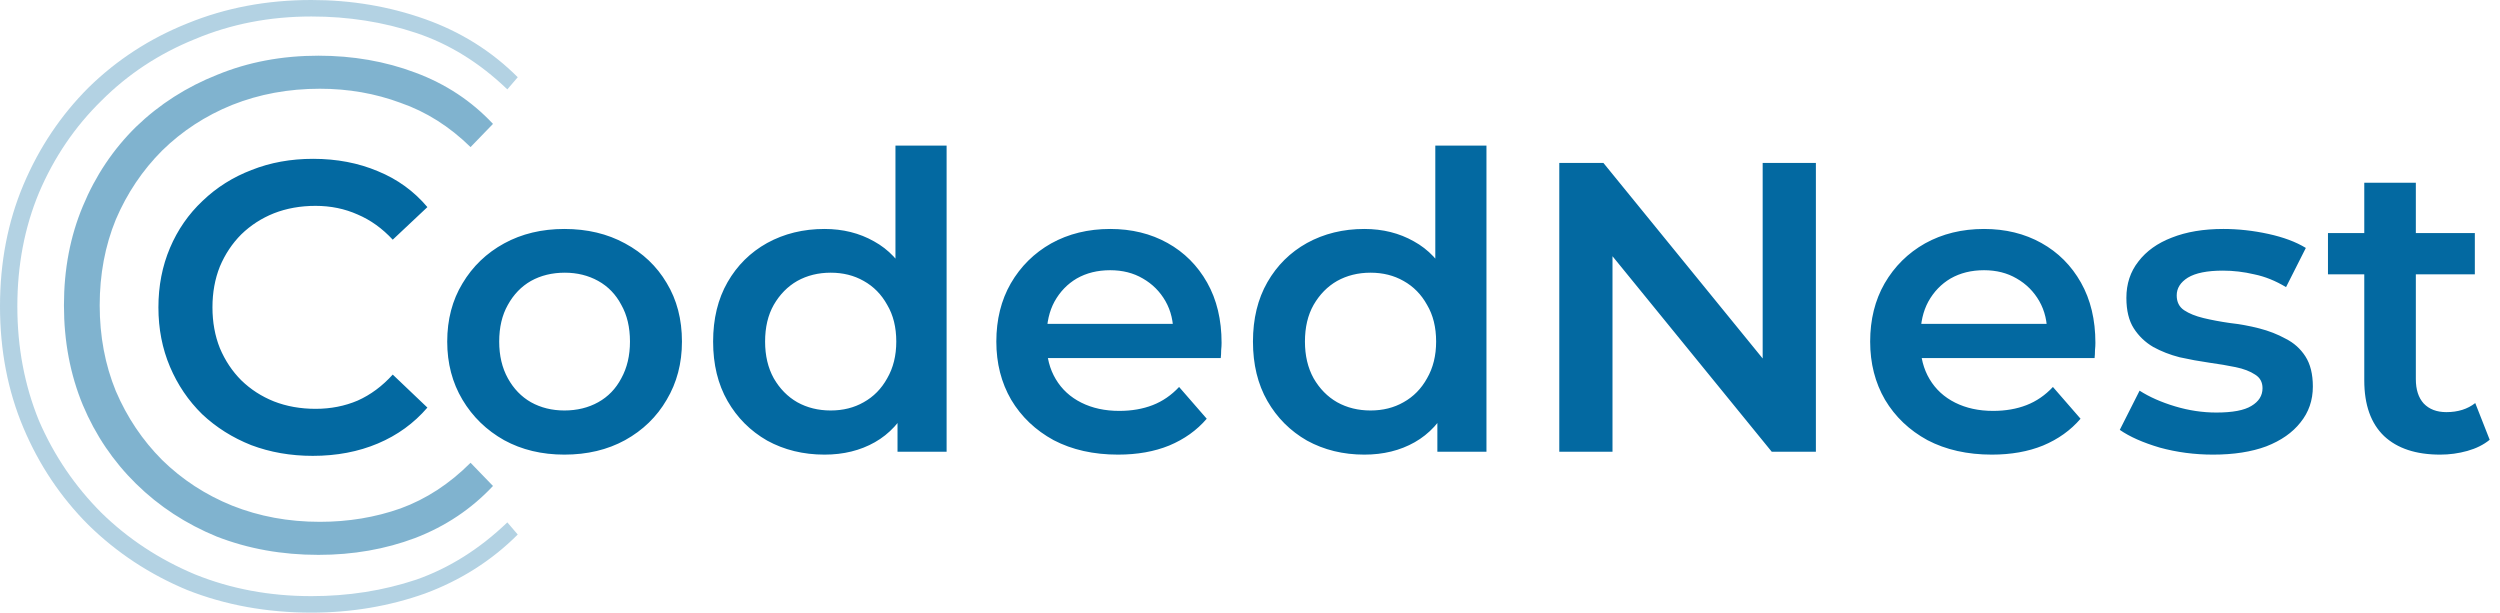
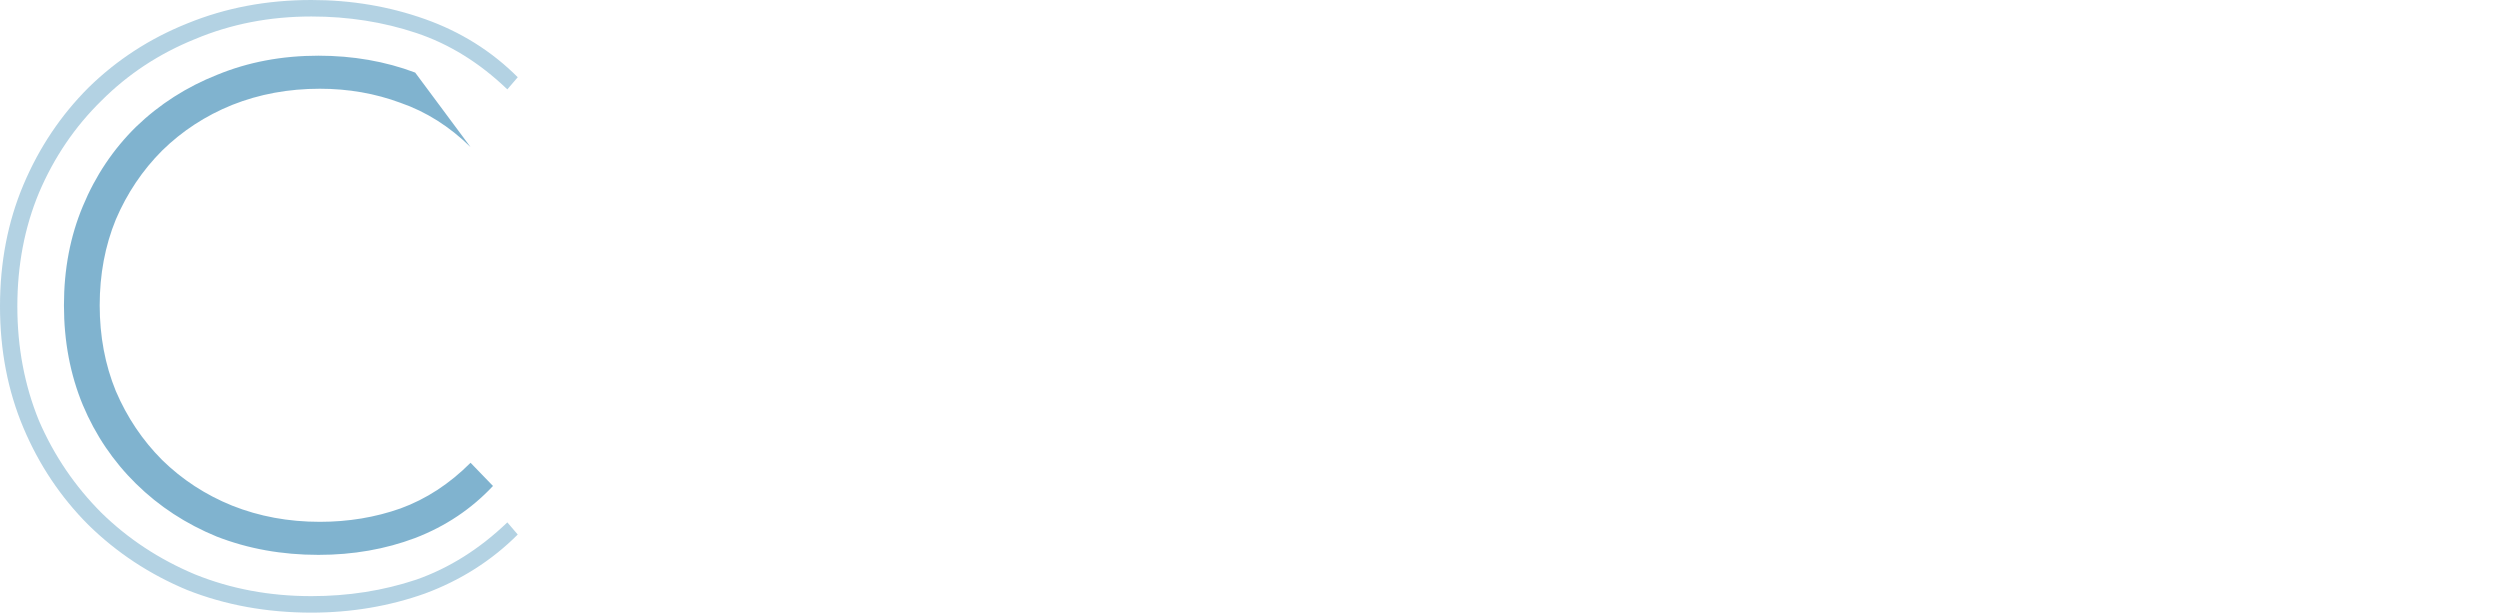
<svg xmlns="http://www.w3.org/2000/svg" width="1212" height="297" viewBox="0 0 1212 297" fill="none">
-   <path d="M151.6 221C140.933 221 131 219.267 121.8 215.8C112.733 212.2 104.8 207.2 98 200.8C91.333 194.267 86.133 186.6 82.4 177.8C78.667 169 76.8 159.4 76.8 149C76.8 138.6 78.667 129 82.4 120.2C86.133 111.4 91.4 103.8 98.2 97.4C105 90.867 112.933 85.867 122 82.4C131.067 78.8 141 77 151.8 77C163.267 77 173.733 79 183.2 83C192.667 86.867 200.667 92.667 207.2 100.4L190.4 116.2C185.333 110.733 179.667 106.667 173.4 104C167.133 101.2 160.333 99.8 153 99.8C145.667 99.8 138.933 101 132.8 103.4C126.8 105.8 121.533 109.2 117 113.6C112.6 118 109.133 123.2 106.6 129.2C104.2 135.2 103 141.8 103 149C103 156.2 104.2 162.8 106.6 168.8C109.133 174.8 112.6 180 117 184.4C121.533 188.8 126.8 192.2 132.8 194.6C138.933 197 145.667 198.2 153 198.2C160.333 198.2 167.133 196.867 173.4 194.2C179.667 191.4 185.333 187.2 190.4 181.6L207.2 197.6C200.667 205.2 192.667 211 183.2 215C173.733 219 163.2 221 151.6 221ZM273.611 220.4C262.678 220.4 252.944 218.067 244.411 213.4C235.878 208.6 229.144 202.067 224.211 193.8C219.278 185.533 216.811 176.133 216.811 165.6C216.811 154.933 219.278 145.533 224.211 137.4C229.144 129.133 235.878 122.667 244.411 118C252.944 113.333 262.678 111 273.611 111C284.678 111 294.478 113.333 303.011 118C311.678 122.667 318.411 129.067 323.211 137.2C328.144 145.333 330.611 154.8 330.611 165.6C330.611 176.133 328.144 185.533 323.211 193.8C318.411 202.067 311.678 208.6 303.011 213.4C294.478 218.067 284.678 220.4 273.611 220.4ZM273.611 199C279.744 199 285.211 197.667 290.011 195C294.811 192.333 298.544 188.467 301.211 183.4C304.011 178.333 305.411 172.4 305.411 165.6C305.411 158.667 304.011 152.733 301.211 147.8C298.544 142.733 294.811 138.867 290.011 136.2C285.211 133.533 279.811 132.2 273.811 132.2C267.678 132.2 262.211 133.533 257.411 136.2C252.744 138.867 249.011 142.733 246.211 147.8C243.411 152.733 242.011 158.667 242.011 165.6C242.011 172.4 243.411 178.333 246.211 183.4C249.011 188.467 252.744 192.333 257.411 195C262.211 197.667 267.611 199 273.611 199ZM399.717 220.4C389.451 220.4 380.184 218.133 371.917 213.6C363.784 208.933 357.384 202.533 352.717 194.4C348.051 186.267 345.717 176.667 345.717 165.6C345.717 154.533 348.051 144.933 352.717 136.8C357.384 128.667 363.784 122.333 371.917 117.8C380.184 113.267 389.451 111 399.717 111C408.651 111 416.651 113 423.717 117C430.784 120.867 436.384 126.8 440.517 134.8C444.651 142.8 446.717 153.067 446.717 165.6C446.717 178 444.717 188.267 440.717 196.4C436.717 204.4 431.184 210.4 424.117 214.4C417.051 218.4 408.917 220.4 399.717 220.4ZM402.717 199C408.717 199 414.051 197.667 418.717 195C423.517 192.333 427.317 188.467 430.117 183.4C433.051 178.333 434.517 172.4 434.517 165.6C434.517 158.667 433.051 152.733 430.117 147.8C427.317 142.733 423.517 138.867 418.717 136.2C414.051 133.533 408.717 132.2 402.717 132.2C396.717 132.2 391.317 133.533 386.517 136.2C381.851 138.867 378.051 142.733 375.117 147.8C372.317 152.733 370.917 158.667 370.917 165.6C370.917 172.4 372.317 178.333 375.117 183.4C378.051 188.467 381.851 192.333 386.517 195C391.317 197.667 396.717 199 402.717 199ZM435.117 219V193.8L436.117 165.4L434.117 137V70.6H458.917V219H435.117ZM542.022 220.4C530.155 220.4 519.755 218.067 510.822 213.4C502.022 208.6 495.155 202.067 490.222 193.8C485.422 185.533 483.022 176.133 483.022 165.6C483.022 154.933 485.355 145.533 490.022 137.4C494.822 129.133 501.355 122.667 509.622 118C518.022 113.333 527.555 111 538.222 111C548.622 111 557.889 113.267 566.022 117.8C574.155 122.333 580.555 128.733 585.222 137C589.889 145.267 592.222 155 592.222 166.2C592.222 167.267 592.155 168.467 592.022 169.8C592.022 171.133 591.955 172.4 591.822 173.6H502.822V157H578.622L568.822 162.2C568.955 156.067 567.689 150.667 565.022 146C562.355 141.333 558.689 137.667 554.022 135C549.489 132.333 544.222 131 538.222 131C532.089 131 526.689 132.333 522.022 135C517.489 137.667 513.889 141.4 511.222 146.2C508.689 150.867 507.422 156.4 507.422 162.8V166.8C507.422 173.2 508.889 178.867 511.822 183.8C514.755 188.733 518.889 192.533 524.222 195.2C529.555 197.867 535.689 199.2 542.622 199.2C548.622 199.2 554.022 198.267 558.822 196.4C563.622 194.533 567.889 191.6 571.622 187.6L585.022 203C580.222 208.6 574.155 212.933 566.822 216C559.622 218.933 551.355 220.4 542.022 220.4ZM661.436 220.4C651.169 220.4 641.903 218.133 633.636 213.6C625.503 208.933 619.103 202.533 614.436 194.4C609.769 186.267 607.436 176.667 607.436 165.6C607.436 154.533 609.769 144.933 614.436 136.8C619.103 128.667 625.503 122.333 633.636 117.8C641.903 113.267 651.169 111 661.436 111C670.369 111 678.369 113 685.436 117C692.503 120.867 698.103 126.8 702.236 134.8C706.369 142.8 708.436 153.067 708.436 165.6C708.436 178 706.436 188.267 702.436 196.4C698.436 204.4 692.903 210.4 685.836 214.4C678.769 218.4 670.636 220.4 661.436 220.4ZM664.436 199C670.436 199 675.769 197.667 680.436 195C685.236 192.333 689.036 188.467 691.836 183.4C694.769 178.333 696.236 172.4 696.236 165.6C696.236 158.667 694.769 152.733 691.836 147.8C689.036 142.733 685.236 138.867 680.436 136.2C675.769 133.533 670.436 132.2 664.436 132.2C658.436 132.2 653.036 133.533 648.236 136.2C643.569 138.867 639.769 142.733 636.836 147.8C634.036 152.733 632.636 158.667 632.636 165.6C632.636 172.4 634.036 178.333 636.836 183.4C639.769 188.467 643.569 192.333 648.236 195C653.036 197.667 658.436 199 664.436 199ZM696.836 219V193.8L697.836 165.4L695.836 137V70.6H720.636V219H696.836ZM755.941 219V79H777.341L865.141 186.8H854.541V79H880.341V219H858.941L771.141 111.2H781.741V219H755.941ZM965.655 220.4C953.788 220.4 943.388 218.067 934.455 213.4C925.655 208.6 918.788 202.067 913.855 193.8C909.055 185.533 906.655 176.133 906.655 165.6C906.655 154.933 908.988 145.533 913.655 137.4C918.455 129.133 924.988 122.667 933.255 118C941.655 113.333 951.188 111 961.855 111C972.255 111 981.521 113.267 989.655 117.8C997.788 122.333 1004.19 128.733 1008.85 137C1013.52 145.267 1015.85 155 1015.85 166.2C1015.85 167.267 1015.79 168.467 1015.65 169.8C1015.65 171.133 1015.59 172.4 1015.45 173.6H926.455V157H1002.25L992.455 162.2C992.588 156.067 991.321 150.667 988.655 146C985.988 141.333 982.321 137.667 977.655 135C973.121 132.333 967.855 131 961.855 131C955.721 131 950.321 132.333 945.655 135C941.121 137.667 937.521 141.4 934.855 146.2C932.321 150.867 931.055 156.4 931.055 162.8V166.8C931.055 173.2 932.521 178.867 935.455 183.8C938.388 188.733 942.521 192.533 947.855 195.2C953.188 197.867 959.321 199.2 966.255 199.2C972.255 199.2 977.655 198.267 982.455 196.4C987.255 194.533 991.521 191.6 995.255 187.6L1008.65 203C1003.85 208.6 997.788 212.933 990.455 216C983.255 218.933 974.988 220.4 965.655 220.4ZM1072.87 220.4C1063.94 220.4 1055.34 219.267 1047.07 217C1038.94 214.6 1032.47 211.733 1027.67 208.4L1037.27 189.4C1042.07 192.467 1047.8 195 1054.47 197C1061.14 199 1067.8 200 1074.47 200C1082.34 200 1088 198.933 1091.47 196.8C1095.07 194.667 1096.87 191.8 1096.87 188.2C1096.87 185.267 1095.67 183.067 1093.27 181.6C1090.87 180 1087.74 178.8 1083.87 178C1080 177.2 1075.67 176.467 1070.87 175.8C1066.2 175.133 1061.47 174.267 1056.67 173.2C1052 172 1047.74 170.333 1043.87 168.2C1040 165.933 1036.87 162.933 1034.47 159.2C1032.07 155.467 1030.87 150.533 1030.87 144.4C1030.87 137.6 1032.8 131.733 1036.67 126.8C1040.54 121.733 1045.94 117.867 1052.87 115.2C1059.94 112.4 1068.27 111 1077.87 111C1085.07 111 1092.34 111.8 1099.67 113.4C1107 115 1113.07 117.267 1117.87 120.2L1108.27 139.2C1103.2 136.133 1098.07 134.067 1092.87 133C1087.8 131.8 1082.74 131.2 1077.67 131.2C1070.07 131.2 1064.4 132.333 1060.67 134.6C1057.07 136.867 1055.27 139.733 1055.27 143.2C1055.27 146.4 1056.47 148.8 1058.87 150.4C1061.27 152 1064.4 153.267 1068.27 154.2C1072.14 155.133 1076.4 155.933 1081.07 156.6C1085.87 157.133 1090.6 158 1095.27 159.2C1099.94 160.4 1104.2 162.067 1108.07 164.2C1112.07 166.2 1115.27 169.067 1117.67 172.8C1120.07 176.533 1121.27 181.4 1121.27 187.4C1121.27 194.067 1119.27 199.867 1115.27 204.8C1111.4 209.733 1105.87 213.6 1098.67 216.4C1091.47 219.067 1082.87 220.4 1072.87 220.4ZM1183 220.4C1171.27 220.4 1162.2 217.4 1155.8 211.4C1149.4 205.267 1146.2 196.267 1146.2 184.4V88.6H1171.2V183.8C1171.2 188.867 1172.47 192.8 1175 195.6C1177.67 198.4 1181.33 199.8 1186 199.8C1191.6 199.8 1196.27 198.333 1200 195.4L1207 213.2C1204.07 215.6 1200.47 217.4 1196.2 218.6C1191.93 219.8 1187.53 220.4 1183 220.4ZM1128.6 133V113H1199.8V133H1128.6Z" fill="#0369A1" />
-   <path opacity="0.5" d="M154.373 269C136.699 269 120.272 266.046 105.091 260.138C90.137 254.003 77.109 245.482 66.007 234.575C54.904 223.668 46.294 210.943 40.176 196.4C34.059 181.63 31 165.497 31 148C31 130.503 34.059 114.484 40.176 99.941C46.294 85.171 54.904 72.332 66.007 61.425C77.335 50.518 90.477 42.111 105.431 36.203C120.386 30.068 136.699 27 154.373 27C171.139 27 186.773 29.727 201.275 35.18C216.002 40.634 228.577 48.928 239 60.062L228.124 71.31C217.928 61.312 206.599 54.154 194.137 49.837C181.902 45.292 168.874 43.02 155.052 43.02C139.871 43.02 125.71 45.633 112.569 50.859C99.654 56.085 88.325 63.47 78.582 73.014C69.065 82.558 61.588 93.692 56.15 106.417C50.939 119.142 48.333 133.003 48.333 148C48.333 162.997 50.939 176.858 56.15 189.583C61.588 202.308 69.065 213.442 78.582 222.986C88.325 232.53 99.654 239.915 112.569 245.141C125.71 250.367 139.871 252.98 155.052 252.98C168.874 252.98 181.902 250.822 194.137 246.504C206.599 241.96 217.928 234.575 228.124 224.349L239 235.597C228.577 246.731 216.002 255.139 201.275 260.82C186.773 266.273 171.139 269 154.373 269Z" fill="#0369A1" />
+   <path opacity="0.5" d="M154.373 269C136.699 269 120.272 266.046 105.091 260.138C90.137 254.003 77.109 245.482 66.007 234.575C54.904 223.668 46.294 210.943 40.176 196.4C34.059 181.63 31 165.497 31 148C31 130.503 34.059 114.484 40.176 99.941C46.294 85.171 54.904 72.332 66.007 61.425C77.335 50.518 90.477 42.111 105.431 36.203C120.386 30.068 136.699 27 154.373 27C171.139 27 186.773 29.727 201.275 35.18L228.124 71.31C217.928 61.312 206.599 54.154 194.137 49.837C181.902 45.292 168.874 43.02 155.052 43.02C139.871 43.02 125.71 45.633 112.569 50.859C99.654 56.085 88.325 63.47 78.582 73.014C69.065 82.558 61.588 93.692 56.15 106.417C50.939 119.142 48.333 133.003 48.333 148C48.333 162.997 50.939 176.858 56.15 189.583C61.588 202.308 69.065 213.442 78.582 222.986C88.325 232.53 99.654 239.915 112.569 245.141C125.71 250.367 139.871 252.98 155.052 252.98C168.874 252.98 181.902 250.822 194.137 246.504C206.599 241.96 217.928 234.575 228.124 224.349L239 235.597C228.577 246.731 216.002 255.139 201.275 260.82C186.773 266.273 171.139 269 154.373 269Z" fill="#0369A1" />
  <path opacity="0.3" d="M150.936 297C129.354 297 109.313 293.354 90.814 286.062C72.595 278.49 56.619 267.973 42.884 254.511C29.43 241.05 18.92 225.344 11.352 207.395C3.784 189.446 0 169.814 0 148.5C0 127.186 3.784 107.554 11.352 89.605C18.92 71.656 29.43 55.95 42.884 42.489C56.619 29.027 72.595 18.65 90.814 11.358C109.313 3.786 129.354 0 150.936 0C170.276 0 188.635 3.085 206.013 9.255C223.391 15.425 238.387 24.82 251 37.441L245.955 43.33C232.501 30.429 217.786 21.314 201.809 15.986C185.832 10.657 168.875 7.993 150.936 7.993C130.755 7.993 111.976 11.639 94.598 18.931C77.22 25.942 62.084 35.898 49.191 48.799C36.298 61.419 26.207 76.283 18.92 93.391C11.912 110.218 8.409 128.588 8.409 148.5C8.409 168.412 11.912 186.922 18.92 204.03C26.207 220.857 36.298 235.721 49.191 248.622C62.084 261.242 77.22 271.198 94.598 278.49C111.976 285.501 130.755 289.007 150.936 289.007C168.875 289.007 185.832 286.343 201.809 281.014C217.786 275.405 232.501 266.15 245.955 253.249L251 259.139C238.387 271.759 223.391 281.295 206.013 287.745C188.635 293.915 170.276 297 150.936 297Z" fill="#0369A1" />
</svg>